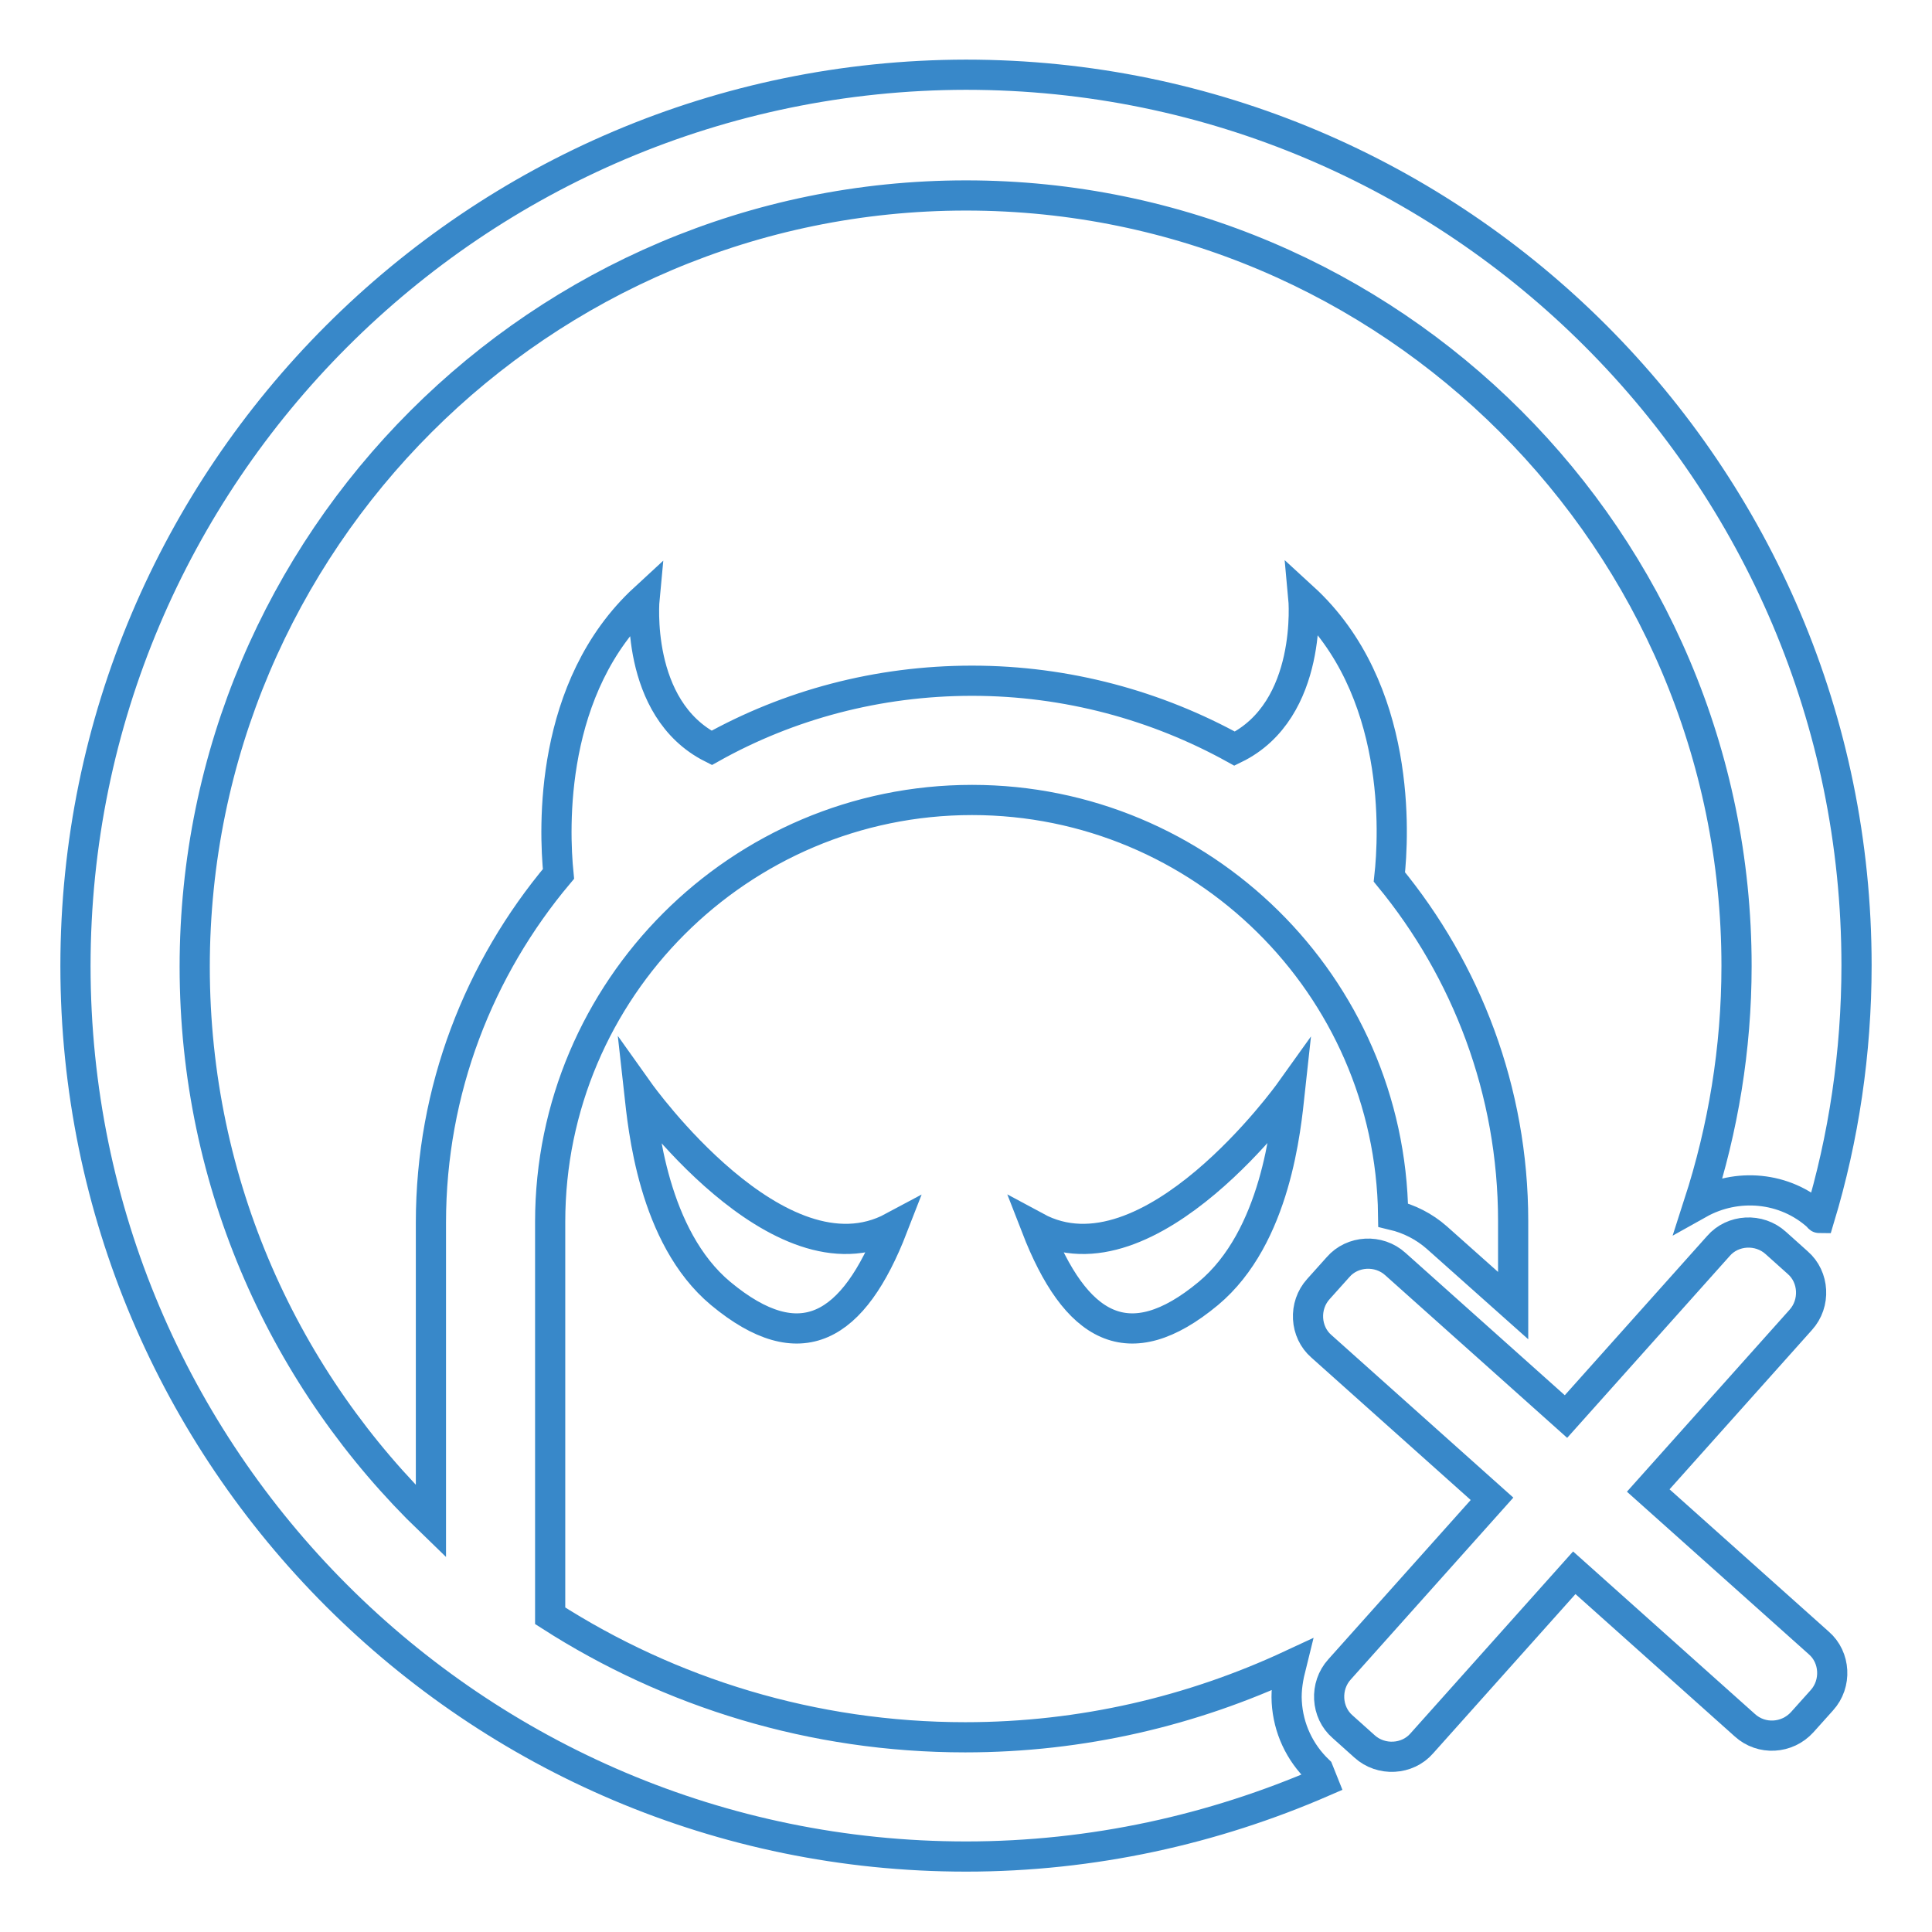
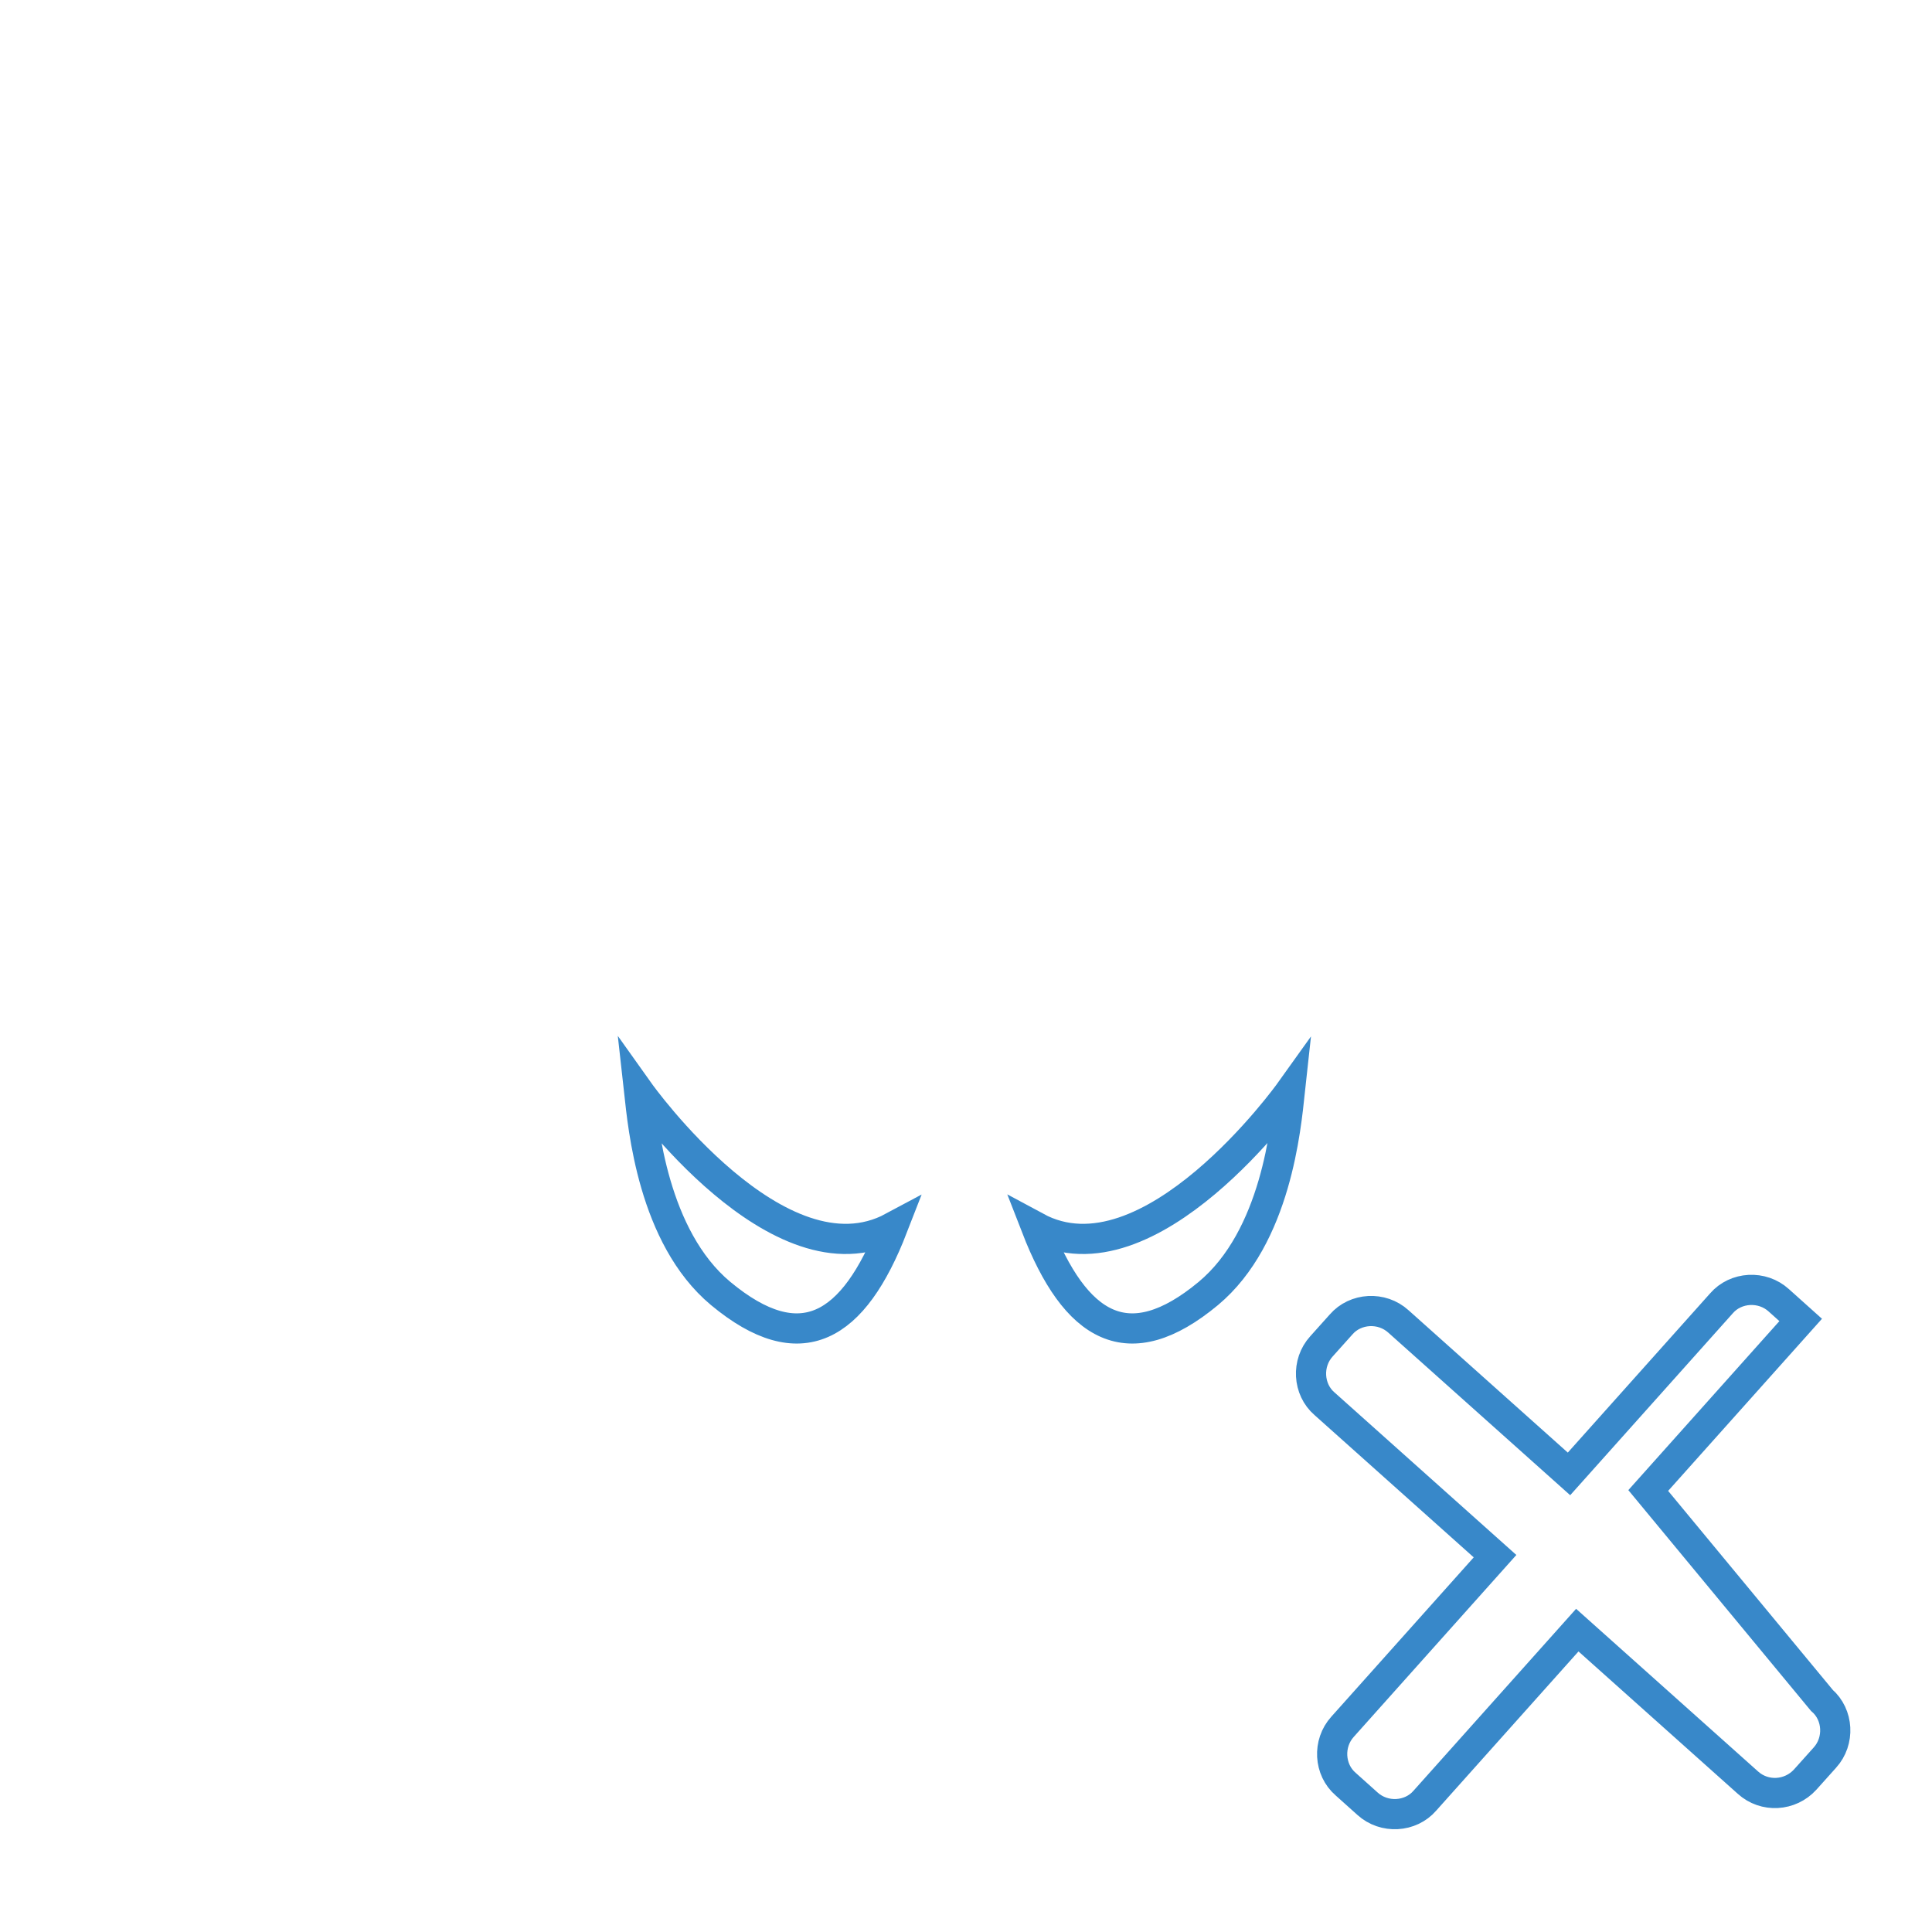
<svg xmlns="http://www.w3.org/2000/svg" version="1.1" x="0px" y="0px" viewBox="0 0 256 256" enable-background="new 0 0 256 256" xml:space="preserve">
  <g>
-     <path stroke-width="4" fill-opacity="0" stroke="#3888c9" d="M84.7,144.7c0.5,4.5,1.8,19.2,10.8,26.7c10.6,8.8,17.6,4.6,22.8-8.8C103.2,170.7,84.7,144.7,84.7,144.7z  M137.3,162.6c5.2,13.4,12.2,17.6,22.8,8.8c9-7.5,10.3-22.1,10.8-26.7C170.9,144.7,152.3,170.7,137.3,162.6z M218.4,197.5 l20.2-22.6c2-2.2,1.8-5.7-0.4-7.6l-2.9-2.6c-2.2-2-5.7-1.8-7.6,0.4l-20.2,22.6l-22.6-20.2c-2.2-2-5.7-1.8-7.6,0.4l-2.6,2.9 c-2,2.2-1.8,5.7,0.4,7.6l22.6,20.2l-20.2,22.6c-2,2.2-1.8,5.7,0.4,7.6l2.9,2.6c2.2,2,5.7,1.8,7.6-0.4l20.2-22.6l22.6,20.2 c2.2,2,5.6,1.8,7.6-0.4l2.6-2.9c2-2.2,1.8-5.7-0.4-7.6L218.4,197.5z" />
-     <path stroke-width="4" fill-opacity="0" stroke="#3888c9" d="M170.5,225.5c-0.1-1.7,0.2-3.3,0.6-4.9c-13.1,6.1-27.7,9.6-43.2,9.6c-20.2,0-39.1-5.9-55-16.1v-52.2 c0-30.8,25.1-55.9,55.9-55.9c30.5,0,55.4,24.6,55.8,55c2.1,0.5,4.1,1.5,5.8,3l10.1,9v-11.2c0-17.3-6.2-33.2-16.4-45.6 c0.6-5.4,1.7-25-11.4-37c0,0,1.4,14.9-9.1,20c-10.3-5.7-22.2-9-34.8-9c-12.5,0-24.3,3.2-34.5,8.9c-10.3-5.2-8.9-19.8-8.9-19.8 c-12.7,11.7-12,30.5-11.4,36.5c-10.5,12.5-16.9,28.6-16.9,46.2v39.6c-19.3-18.6-31.3-44.6-31.3-73.5C25.8,71.7,71.7,25.9,128,25.9 c56.3,0,102.1,45.8,102.1,102.1c0,11-1.8,21.6-5,31.5c5-2.8,11.4-2.3,15.8,1.7c0.1,0.1,0.1,0.2,0.2,0.2c3.2-10.6,4.9-21.9,4.9-33.5 c0-65.1-52.9-118-118-118C62.9,10,10,62.9,10,128c0,65.1,52.9,118,118,118c16.8,0,32.8-3.6,47.3-9.9c-0.2-0.5-0.4-1-0.6-1.5 C172.2,232.2,170.7,229,170.5,225.5z" />
+     <path stroke-width="4" fill-opacity="0" stroke="#3888c9" d="M84.7,144.7c0.5,4.5,1.8,19.2,10.8,26.7c10.6,8.8,17.6,4.6,22.8-8.8C103.2,170.7,84.7,144.7,84.7,144.7z  M137.3,162.6c5.2,13.4,12.2,17.6,22.8,8.8c9-7.5,10.3-22.1,10.8-26.7C170.9,144.7,152.3,170.7,137.3,162.6z M218.4,197.5 l20.2-22.6l-2.9-2.6c-2.2-2-5.7-1.8-7.6,0.4l-20.2,22.6l-22.6-20.2c-2.2-2-5.7-1.8-7.6,0.4l-2.6,2.9 c-2,2.2-1.8,5.7,0.4,7.6l22.6,20.2l-20.2,22.6c-2,2.2-1.8,5.7,0.4,7.6l2.9,2.6c2.2,2,5.7,1.8,7.6-0.4l20.2-22.6l22.6,20.2 c2.2,2,5.6,1.8,7.6-0.4l2.6-2.9c2-2.2,1.8-5.7-0.4-7.6L218.4,197.5z" />
  </g>
</svg>